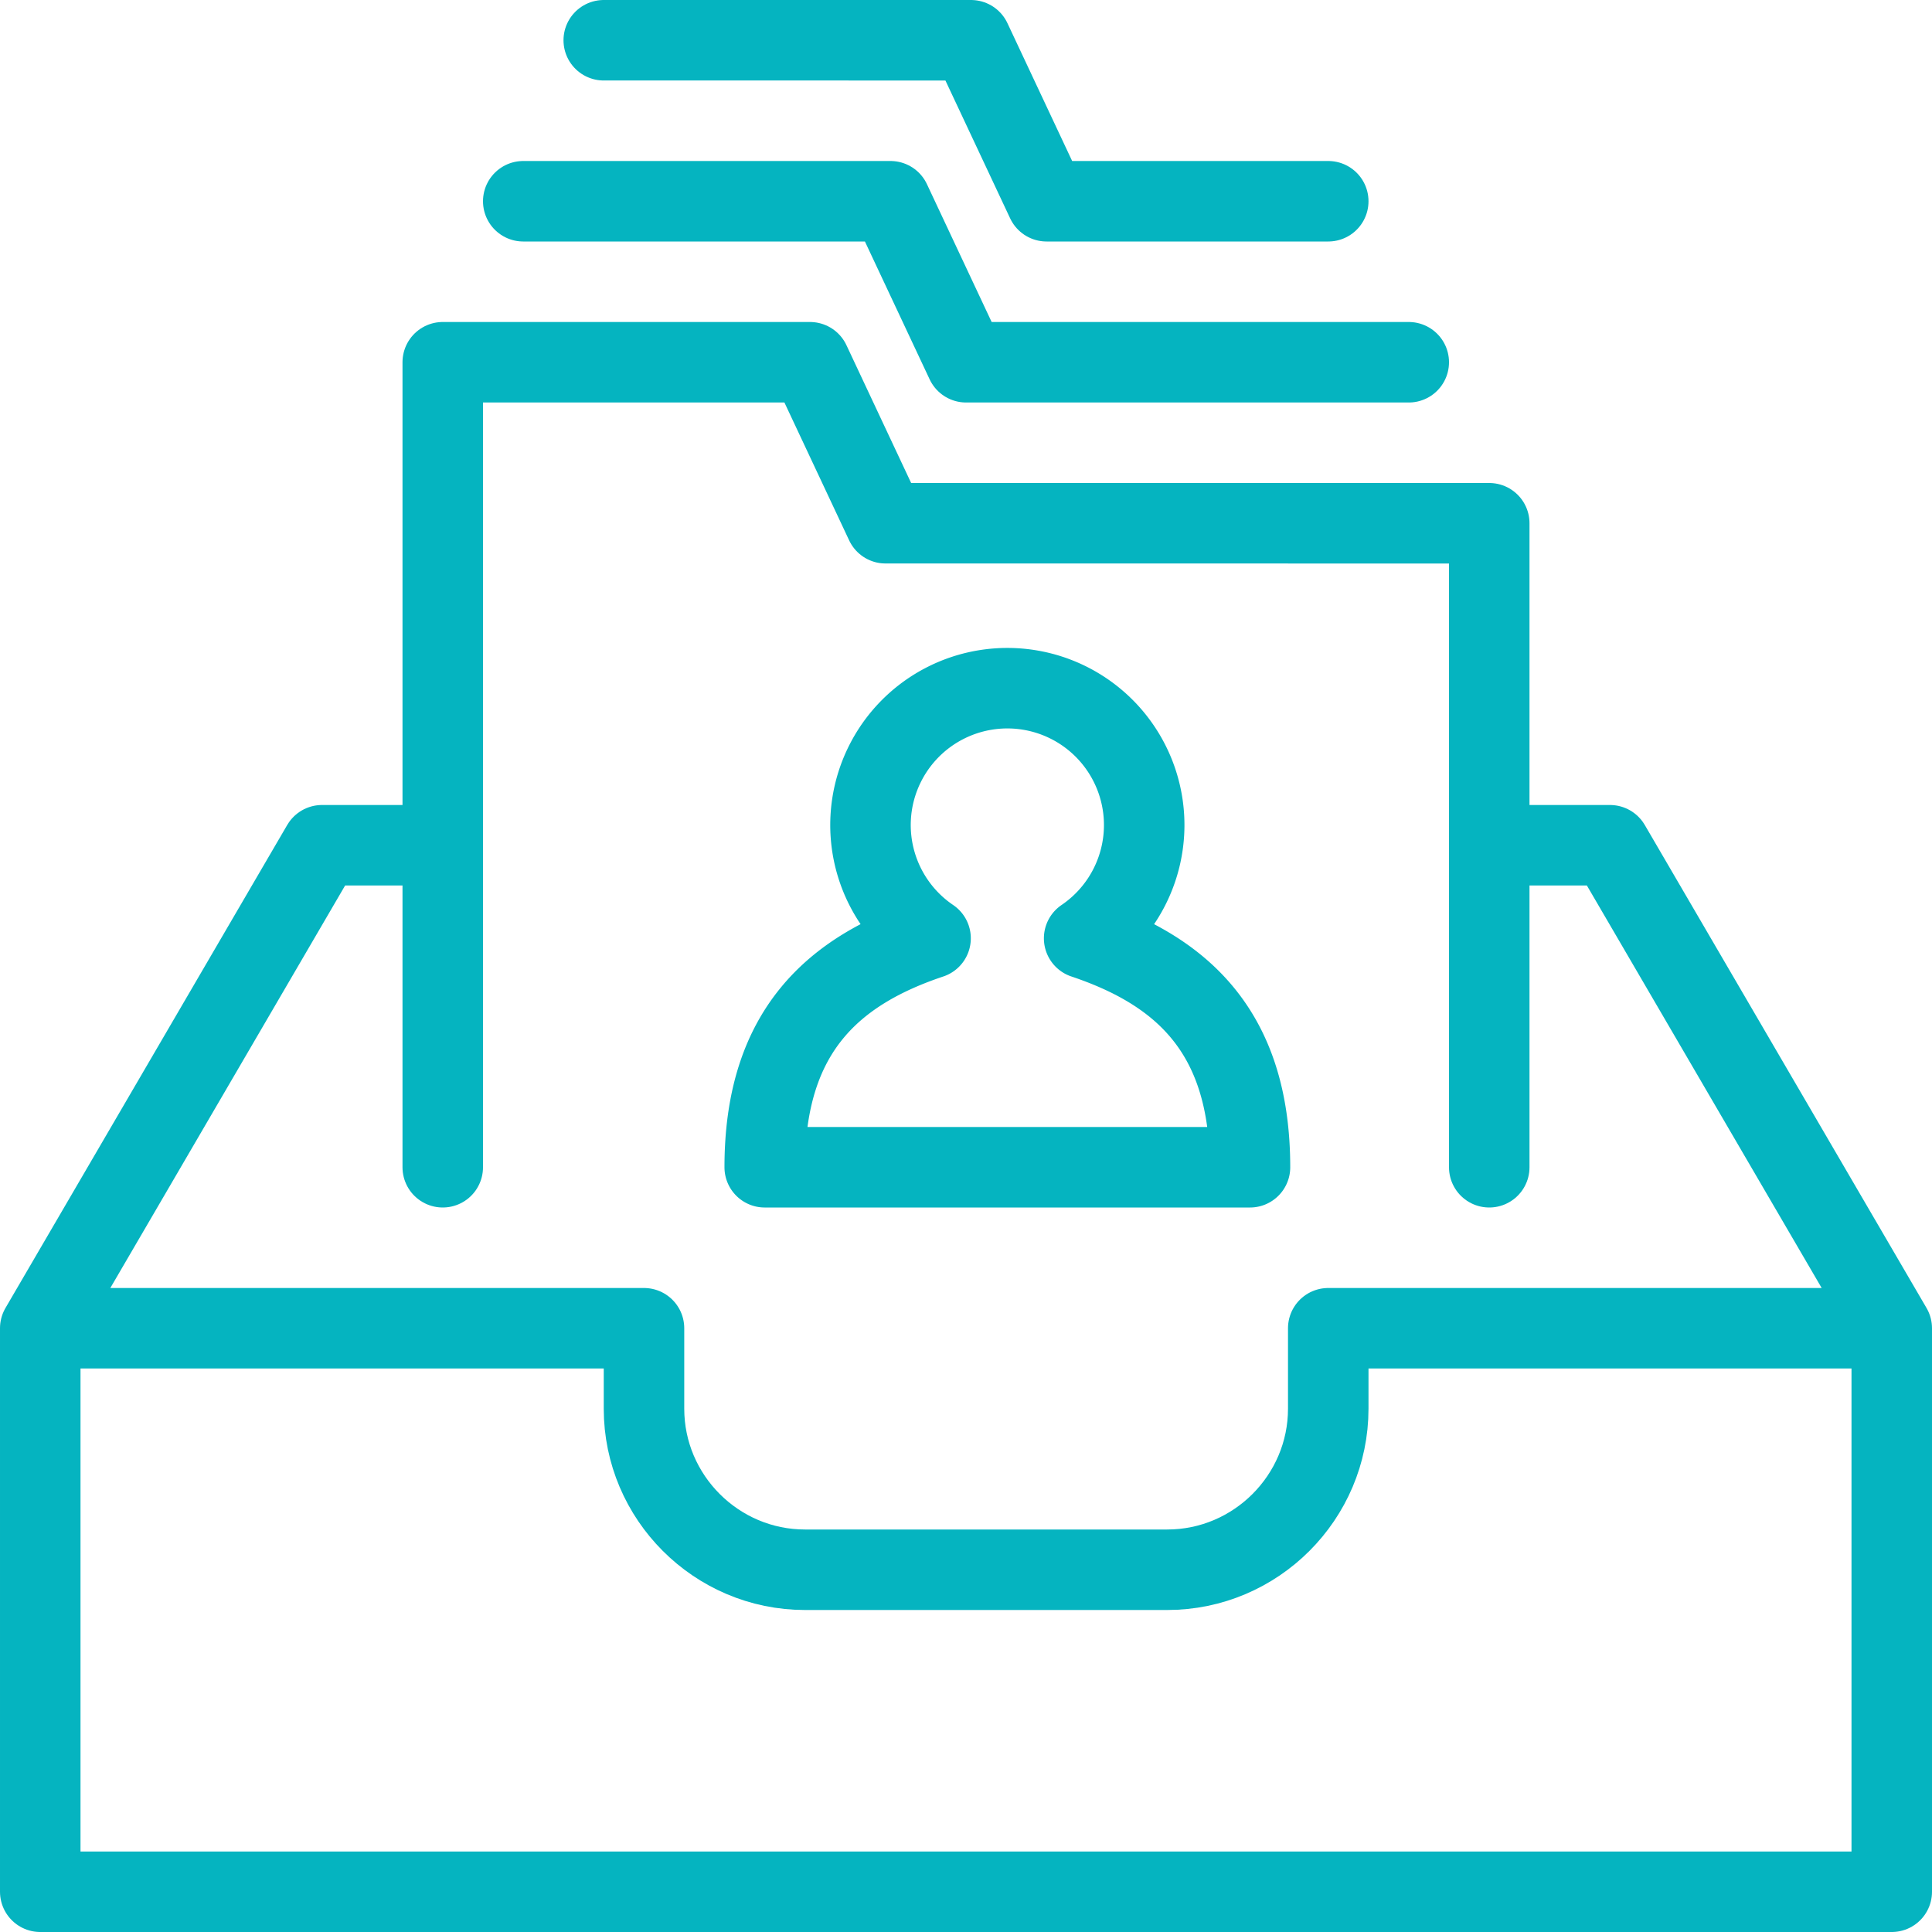
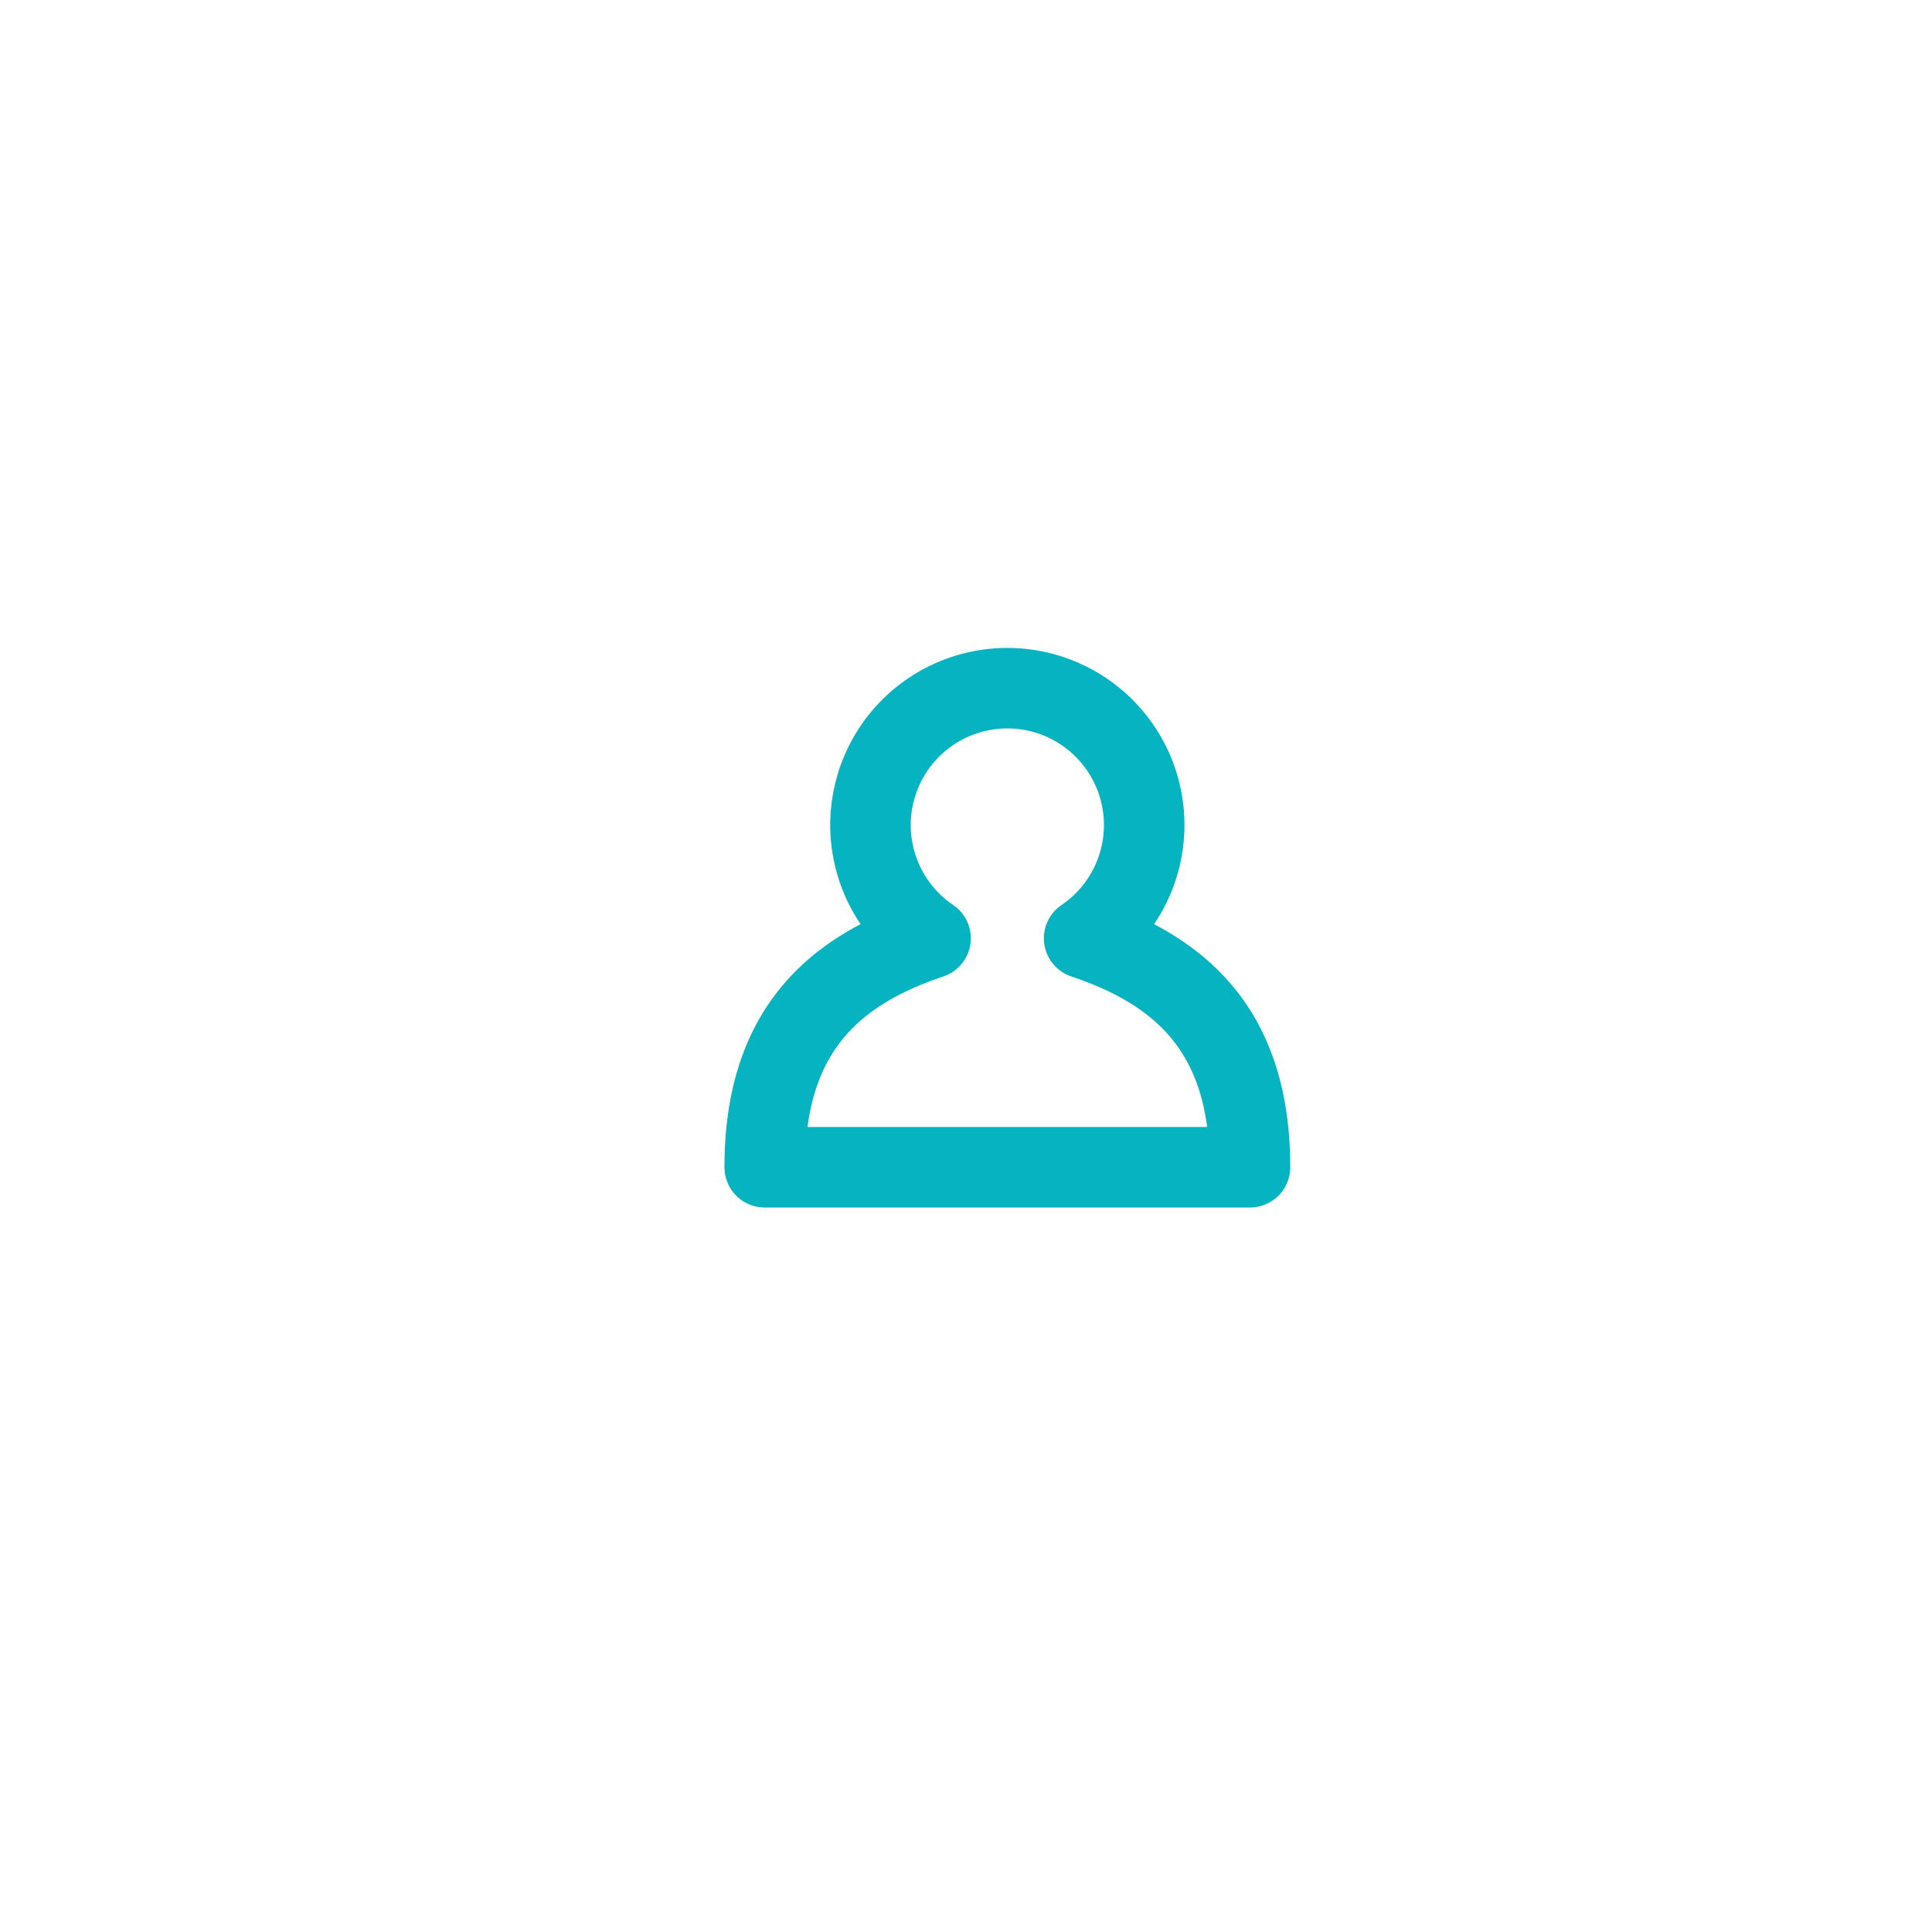
<svg xmlns="http://www.w3.org/2000/svg" width="72" height="72" viewBox="0 0 72 72">
  <g fill="none" fill-rule="evenodd" stroke="#05B4C0" stroke-linecap="round" stroke-linejoin="round" stroke-width="3">
-     <path d="M55.5 43.5v-24H33.003l-2.817-6H16.5v30M52.5 13.5H36.003l-2.817-6H19.5M49.5 7.5H39.003l-2.817-6H22.5M70.5 70.5h-69v-21H24v3c0 3.3 2.697 6 6 6h13.5c3.303 0 6-2.7 6-6v-3h21v21zM1.5 49.5l10.5-18h4.5M55.5 31.5H60l10.5 18" />
    <path d="M40.403 34.968a5.102 5.102 0 0 0 2.238-4.224 5.1 5.1 0 1 0-7.962 4.224c-3.582 1.2-6.18 3.429-6.18 8.532h18.084c0-5.103-2.6-7.33-6.18-8.532z" />
  </g>
</svg>